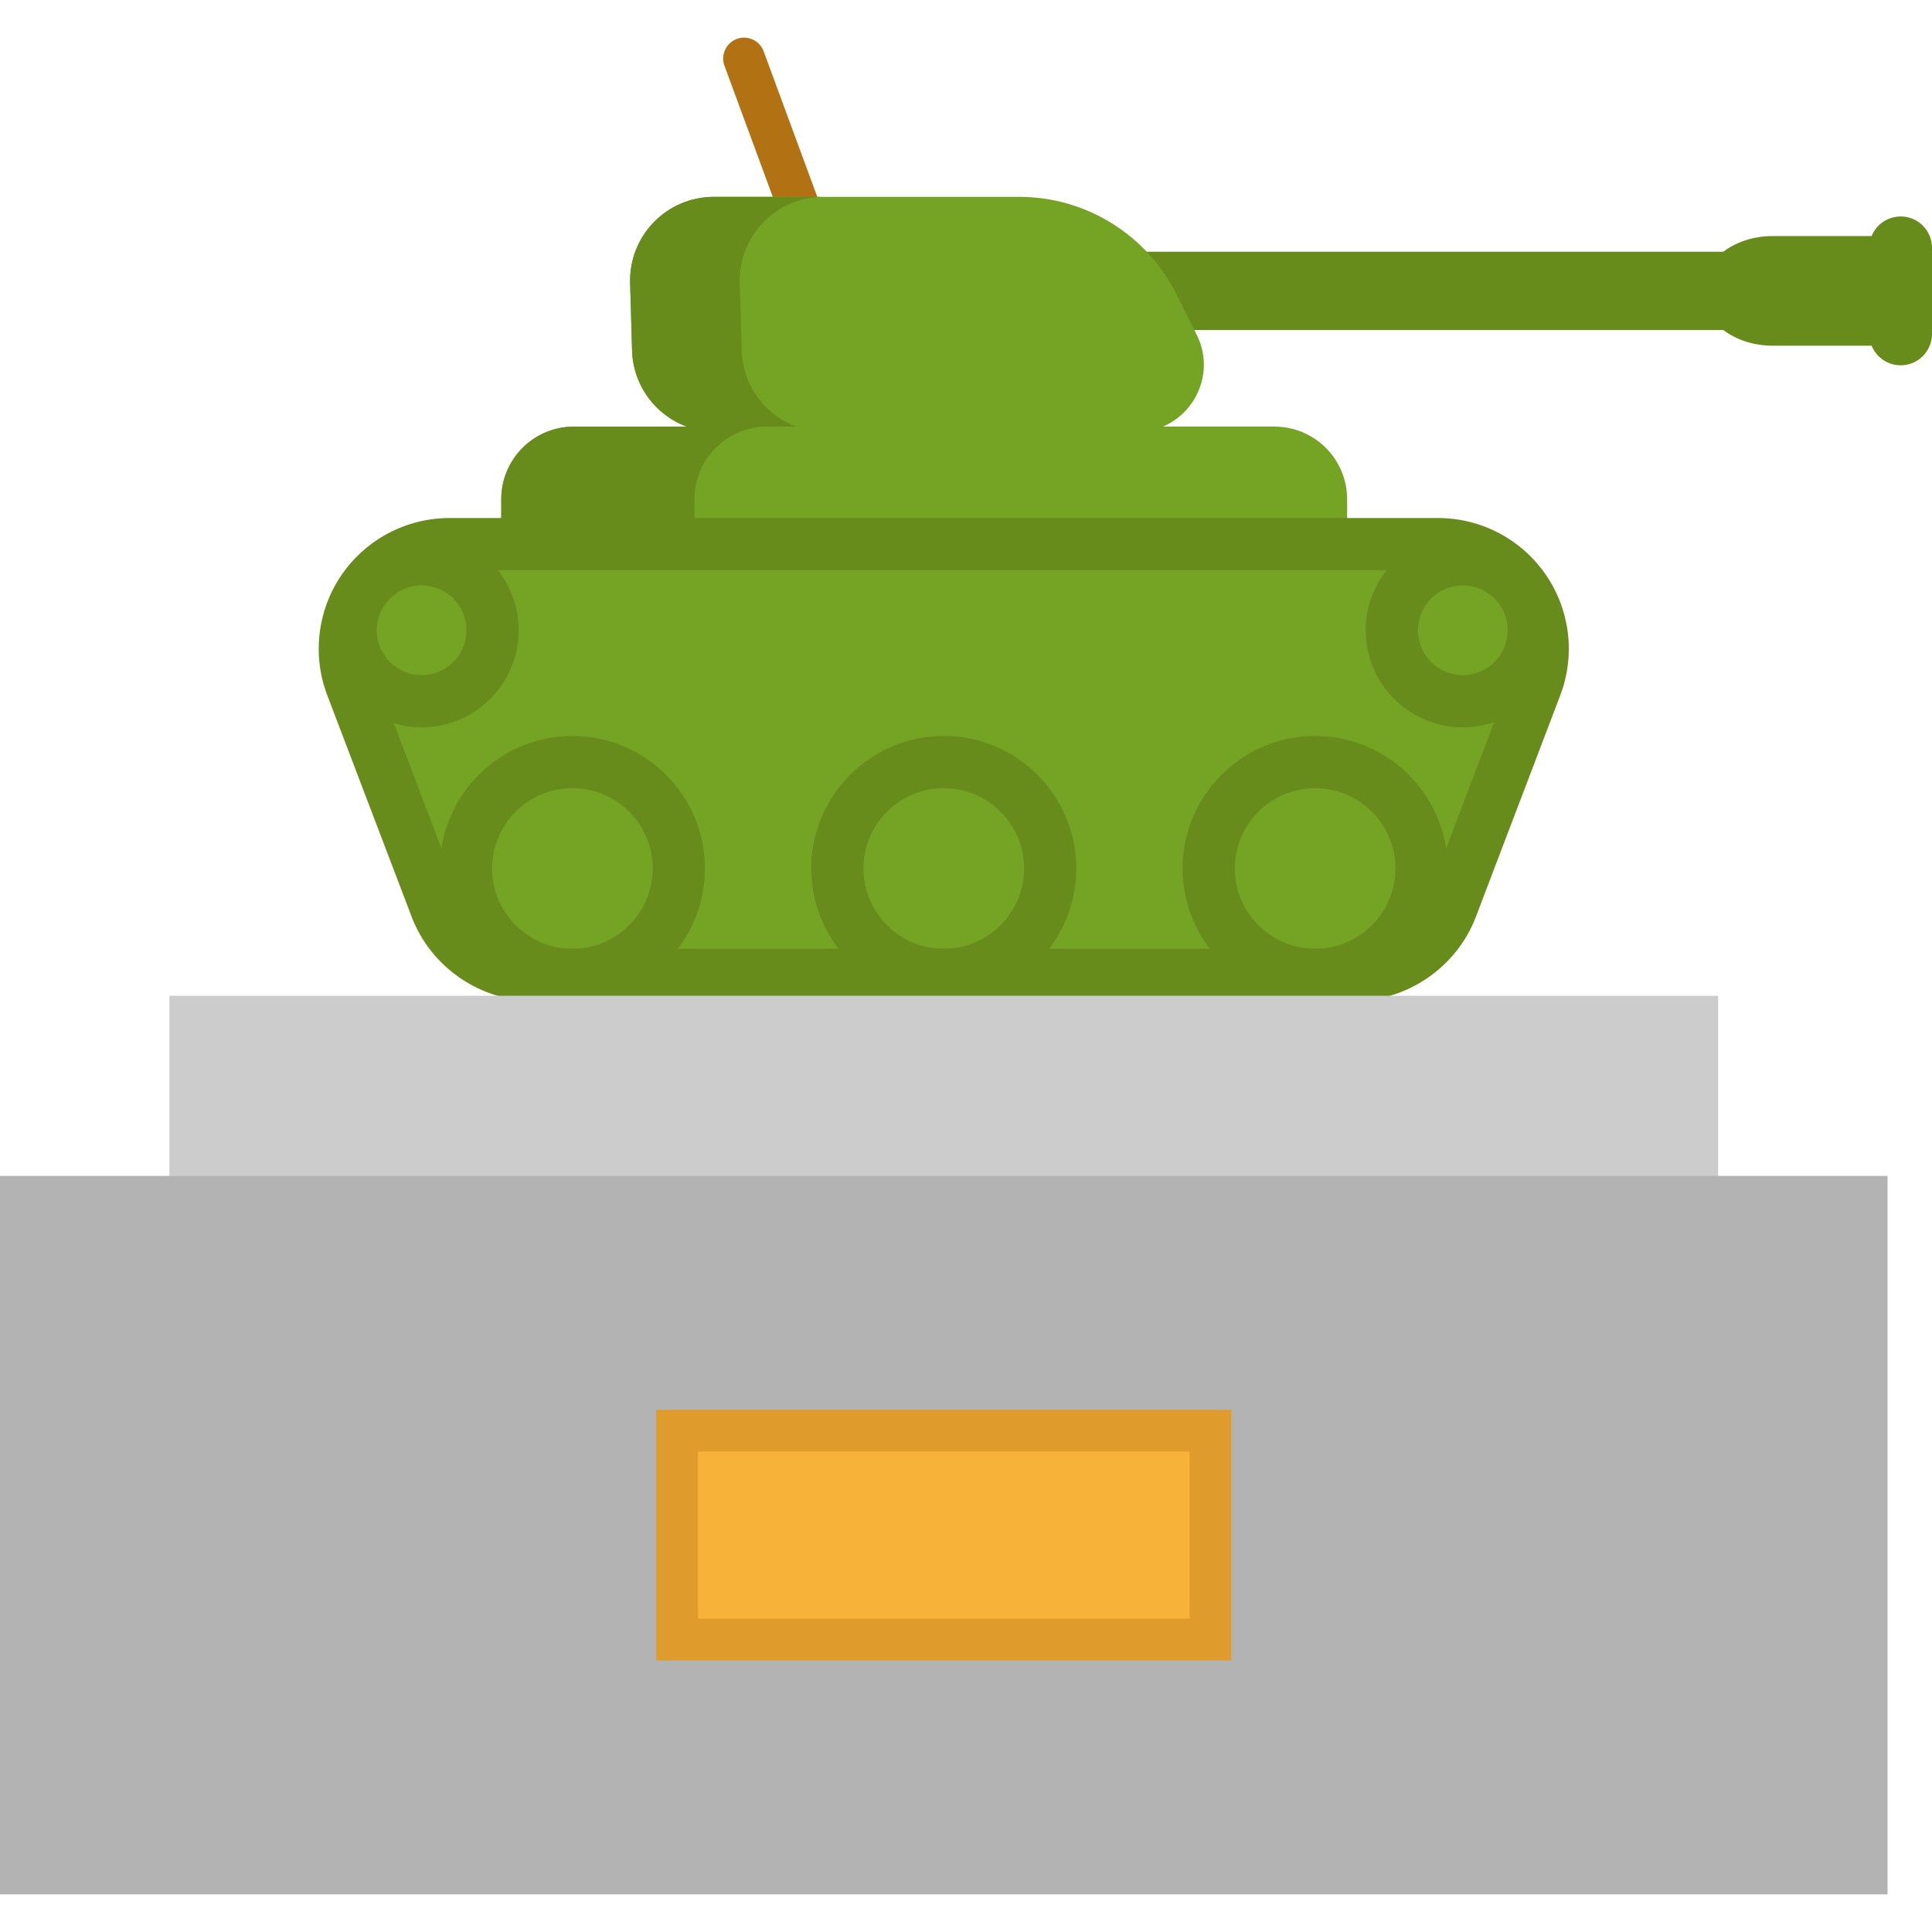
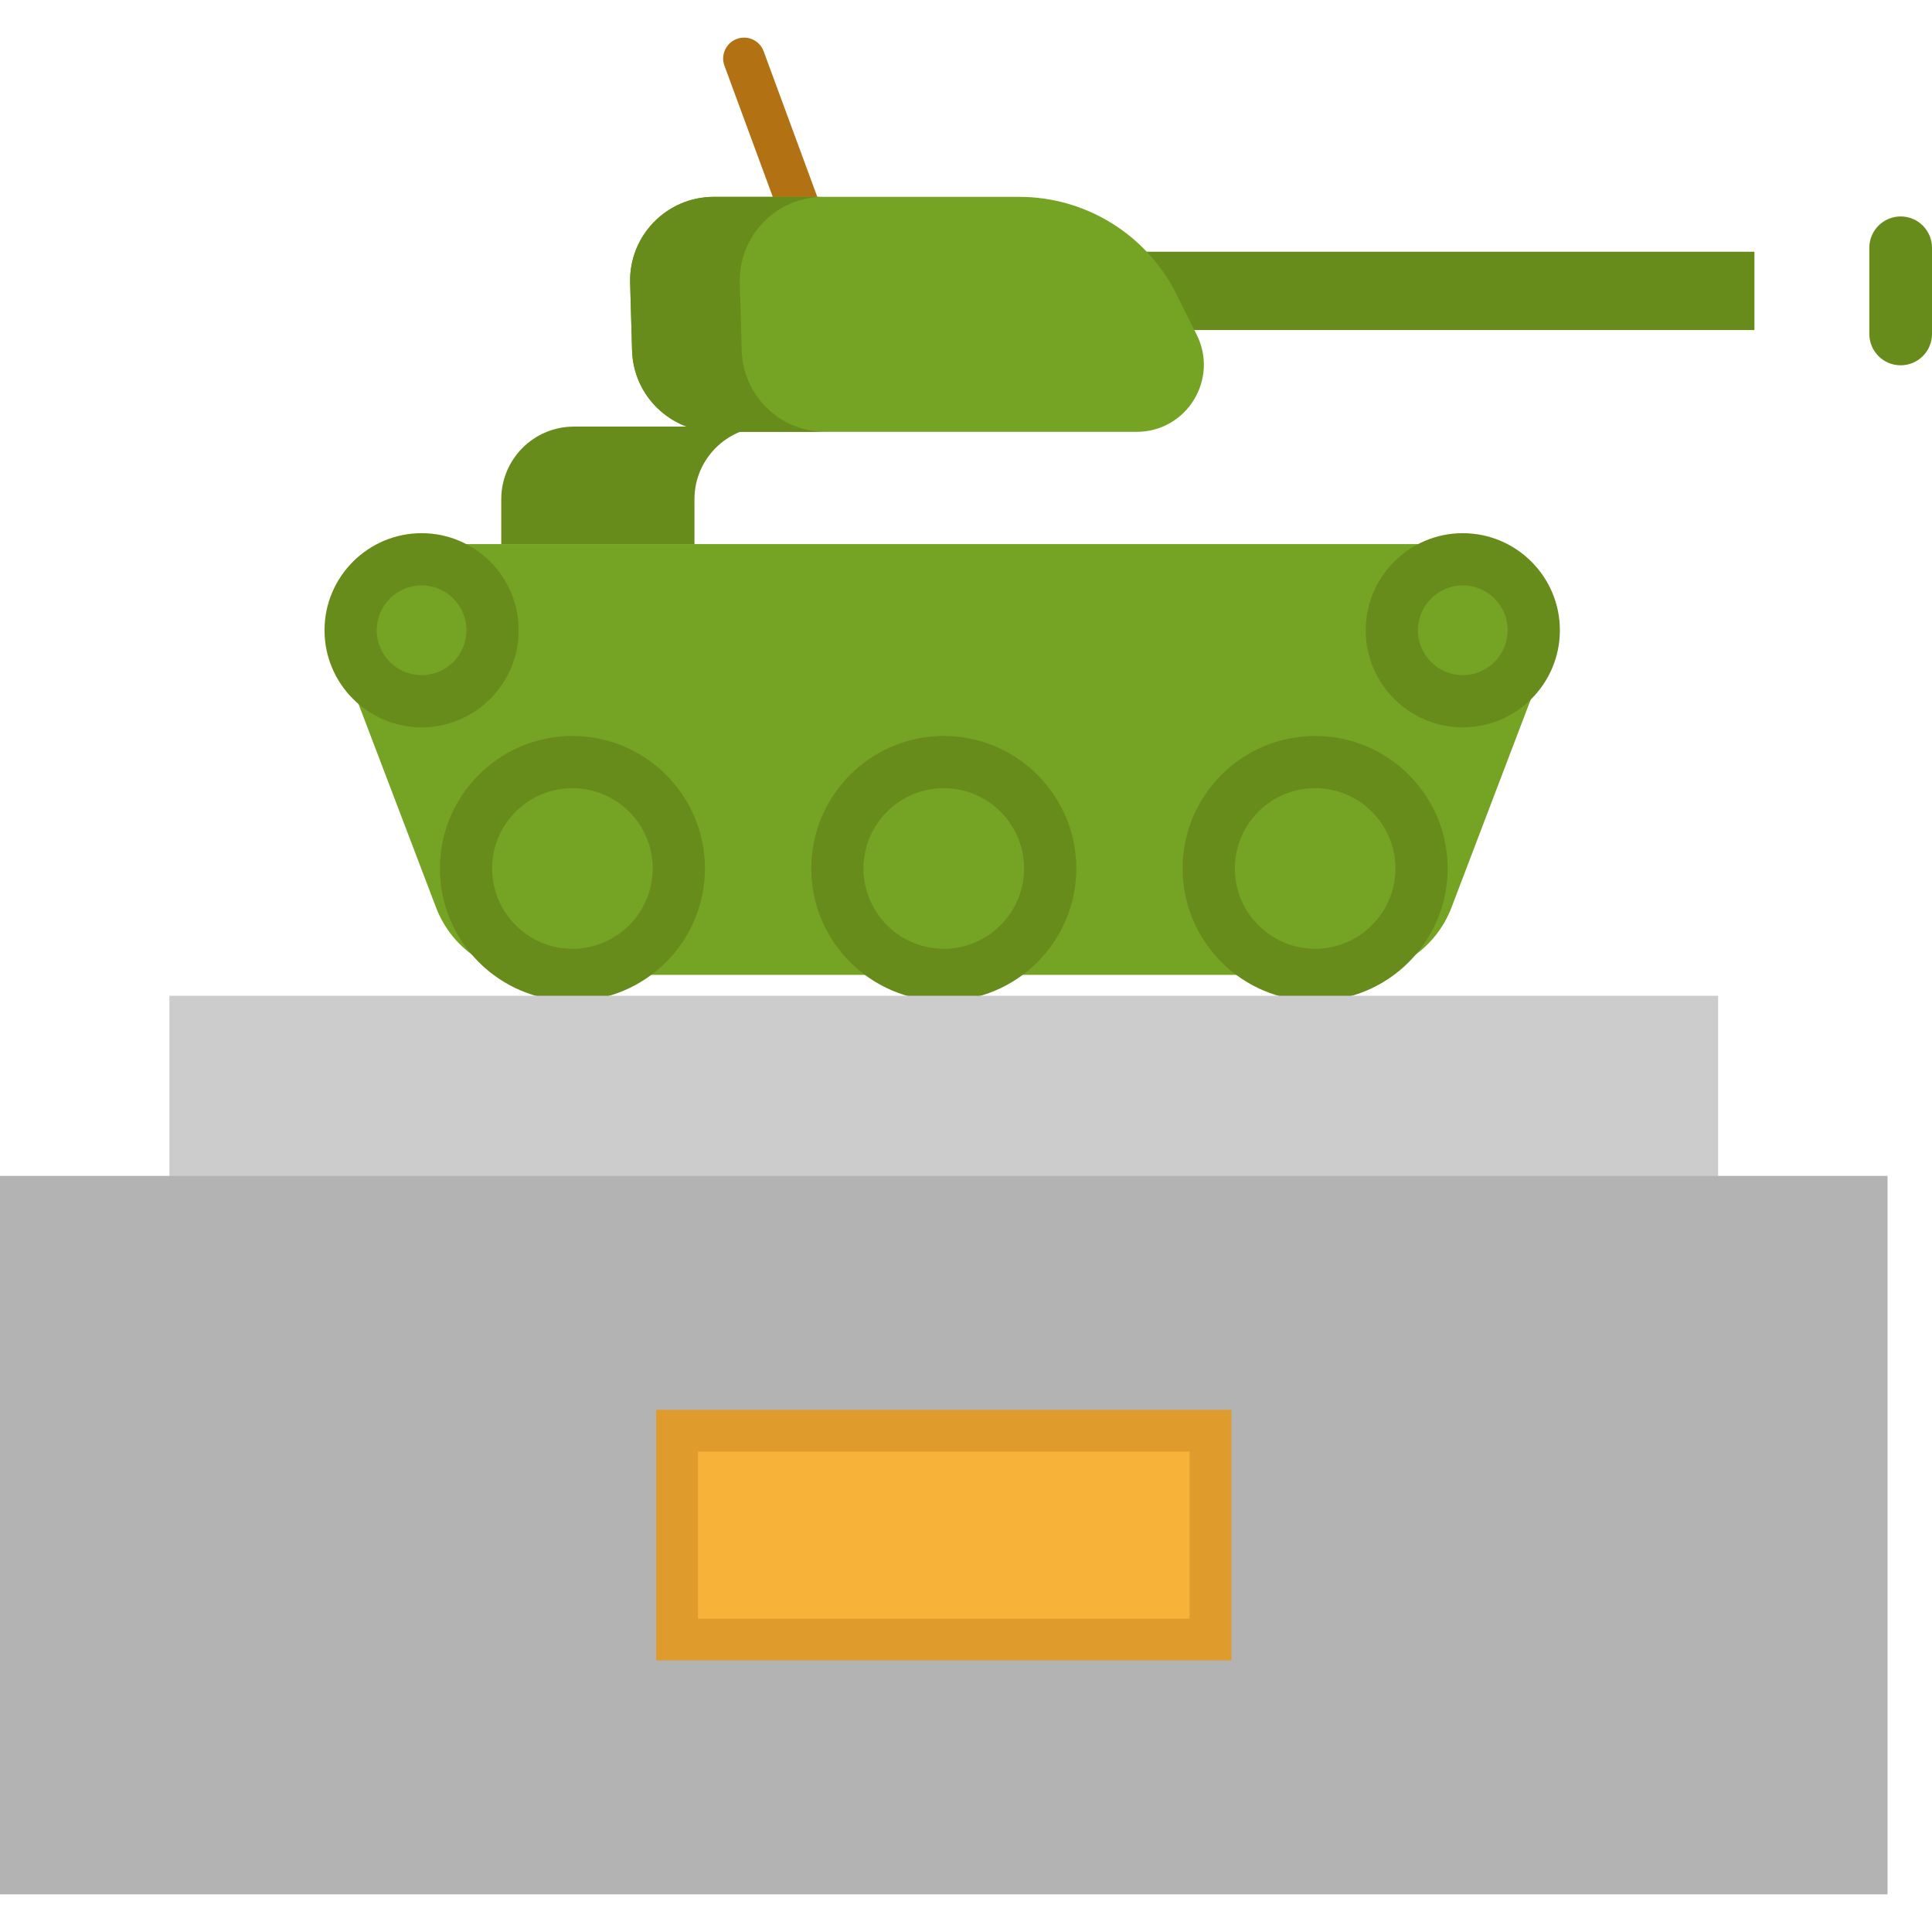
<svg xmlns="http://www.w3.org/2000/svg" version="1.1" id="Layer_1" viewBox="0 0 512 512" xml:space="preserve">
  <rect x="261.512" y="66.711" style="fill:#688C1B;" width="203.433" height="20.757" />
  <path style="fill:#B27214;" d="M211.713,60.473c-2.253,0-4.37-1.385-5.195-3.623l-14.53-39.427c-1.057-2.869,0.411-6.051,3.28-7.109  c2.871-1.059,6.051,0.411,7.109,3.28l14.53,39.427c1.057,2.869-0.411,6.051-3.28,7.109  C212.995,60.363,212.348,60.473,211.713,60.473z" />
  <path style="fill:#75A324;" d="M270.095,52.169h-80.935c-12.5,0-22.53,10.323-22.171,22.818l0.515,17.908  c0.345,11.996,10.17,21.543,22.171,21.543h111.568c13.218,0,21.812-13.913,15.894-25.733l-5.419-10.824  C303.833,62.121,287.72,52.169,270.095,52.169z" />
  <g>
    <path style="fill:#688C1B;" d="M196.566,92.893l-0.515-17.908c-0.358-12.494,9.671-22.818,22.171-22.818h-29.06   c-12.5,0-22.53,10.323-22.171,22.818l0.515,17.908c0.345,11.996,10.17,21.543,22.171,21.543h29.06   C206.735,114.436,196.91,104.889,196.566,92.893z" />
-     <path style="fill:#688C1B;" d="M500.912,62.556h-31.134c-10.316,0-18.68,6.505-18.68,14.529l0,0c0,8.025,8.364,14.529,18.68,14.529   h31.134V62.556z" />
    <path style="fill:#688C1B;" d="M503.697,57.362L503.697,57.362c-4.586,0-8.303,3.717-8.303,8.303v22.84   c0,4.586,3.717,8.303,8.303,8.303l0,0c4.586,0,8.303-3.717,8.303-8.303v-22.84C512,61.079,508.282,57.362,503.697,57.362z" />
  </g>
  <g>
    <path style="fill:#75A324;" d="M381.092,144.196H119.129c-19.431,0-32.843,19.46-25.926,37.619l22.351,58.672   c4.097,10.758,14.414,17.866,25.926,17.866h217.259c11.512,0,21.827-7.109,25.926-17.866l22.351-58.672   C413.934,163.657,400.523,144.196,381.092,144.196z" />
-     <path style="fill:#75A324;" d="M357.004,144.196H132.838v-11.887c0-10.635,8.621-19.257,19.257-19.257h185.653   c10.635,0,19.257,8.621,19.257,19.257v11.887H357.004z" />
  </g>
  <g>
    <path style="fill:#688C1B;" d="M152.096,113.052c-10.635,0-19.257,8.621-19.257,19.257v11.887h51.201v-11.887   c0-10.635,8.621-19.257,19.257-19.257H152.096z" />
    <path style="fill:#688C1B;" d="M151.698,265.274c-19.365,0-35.118-15.755-35.118-35.12s15.755-35.118,35.118-35.118   s35.118,15.755,35.118,35.118C186.818,249.519,171.063,265.274,151.698,265.274z M151.698,208.873   c-11.733,0-21.28,9.547-21.28,21.28c0,11.735,9.547,21.282,21.28,21.282c11.733,0,21.28-9.547,21.28-21.282   C172.98,218.42,163.433,208.873,151.698,208.873z" />
    <path style="fill:#688C1B;" d="M250.111,265.274c-19.365,0-35.118-15.755-35.118-35.12s15.755-35.118,35.118-35.118   c19.365,0,35.12,15.755,35.12,35.118C285.23,249.519,269.475,265.274,250.111,265.274z M250.111,208.873   c-11.733,0-21.28,9.547-21.28,21.28c0,11.735,9.547,21.282,21.28,21.282c11.733,0,21.282-9.547,21.282-21.282   C271.392,218.42,261.844,208.873,250.111,208.873z" />
    <path style="fill:#688C1B;" d="M348.523,265.274c-19.365,0-35.12-15.755-35.12-35.12s15.755-35.118,35.12-35.118   c19.364,0,35.118,15.755,35.118,35.118C383.641,249.519,367.886,265.274,348.523,265.274z M348.523,208.873   c-11.733,0-21.282,9.547-21.282,21.28c0,11.735,9.547,21.282,21.282,21.282s21.28-9.547,21.28-21.282   C369.803,218.42,360.257,208.873,348.523,208.873z" />
    <path style="fill:#688C1B;" d="M111.73,192.755c-14.187,0-25.729-11.542-25.729-25.729s11.542-25.728,25.729-25.728   s25.729,11.541,25.729,25.728S125.917,192.755,111.73,192.755z M111.73,155.137c-6.556,0-11.891,5.333-11.891,11.89   s5.333,11.891,11.891,11.891s11.891-5.333,11.891-11.891C123.621,160.471,118.286,155.137,111.73,155.137z" />
    <path style="fill:#688C1B;" d="M387.655,192.755c-14.187,0-25.728-11.542-25.728-25.729s11.541-25.728,25.728-25.728   c14.187,0,25.729,11.541,25.729,25.728S401.842,192.755,387.655,192.755z M387.655,155.137c-6.555,0-11.89,5.333-11.89,11.89   s5.333,11.891,11.89,11.891c6.556,0,11.891-5.333,11.891-11.891C399.546,160.471,394.213,155.137,387.655,155.137z" />
-     <path style="fill:#688C1B;" d="M358.741,265.274H141.48c-14.288,0-27.304-8.97-32.391-22.322l-22.351-58.673   c-4.059-10.654-2.62-22.62,3.85-32.007c6.469-9.388,17.138-14.992,28.541-14.992h261.963c11.401,0,22.07,5.604,28.541,14.992   c6.469,9.388,7.908,21.354,3.85,32.009l-22.351,58.672C386.045,256.303,373.028,265.274,358.741,265.274z M119.129,151.115   c-6.951,0-13.202,3.284-17.147,9.007c-3.945,5.725-4.788,12.734-2.312,19.229l22.351,58.673c3.055,8.021,10.875,13.41,19.46,13.41   h217.259c8.584,0,16.404-5.39,19.459-13.41l22.351-58.673c2.476-6.497,1.633-13.506-2.312-19.229s-10.194-9.007-17.147-9.007   L119.129,151.115L119.129,151.115z" />
  </g>
  <rect x="44.896" y="263.89" style="fill:#CCCCCC;" width="410.423" height="63.287" />
  <rect y="311.631" style="fill:#B3B3B3;" width="500.218" height="190.398" />
  <rect x="173.889" y="373.612" style="fill:#E09B2D;" width="152.44" height="66.42" />
  <rect x="184.96" y="384.682" style="fill:#F7B239;" width="130.299" height="44.279" />
</svg>